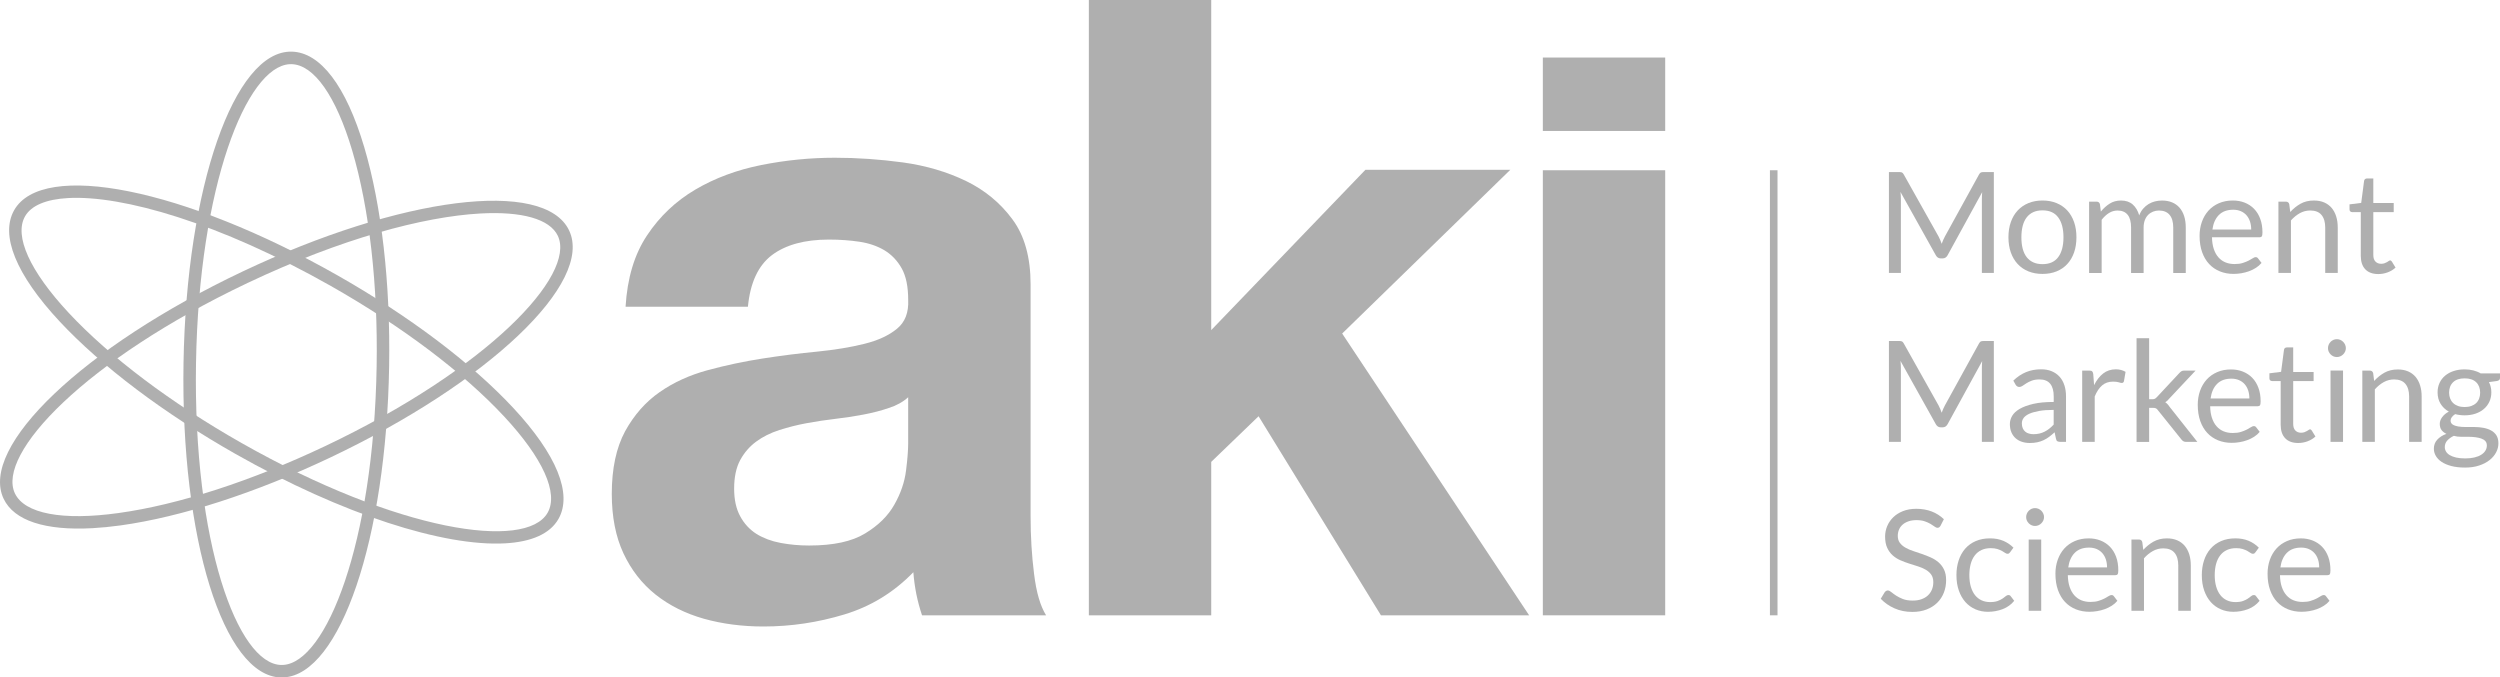
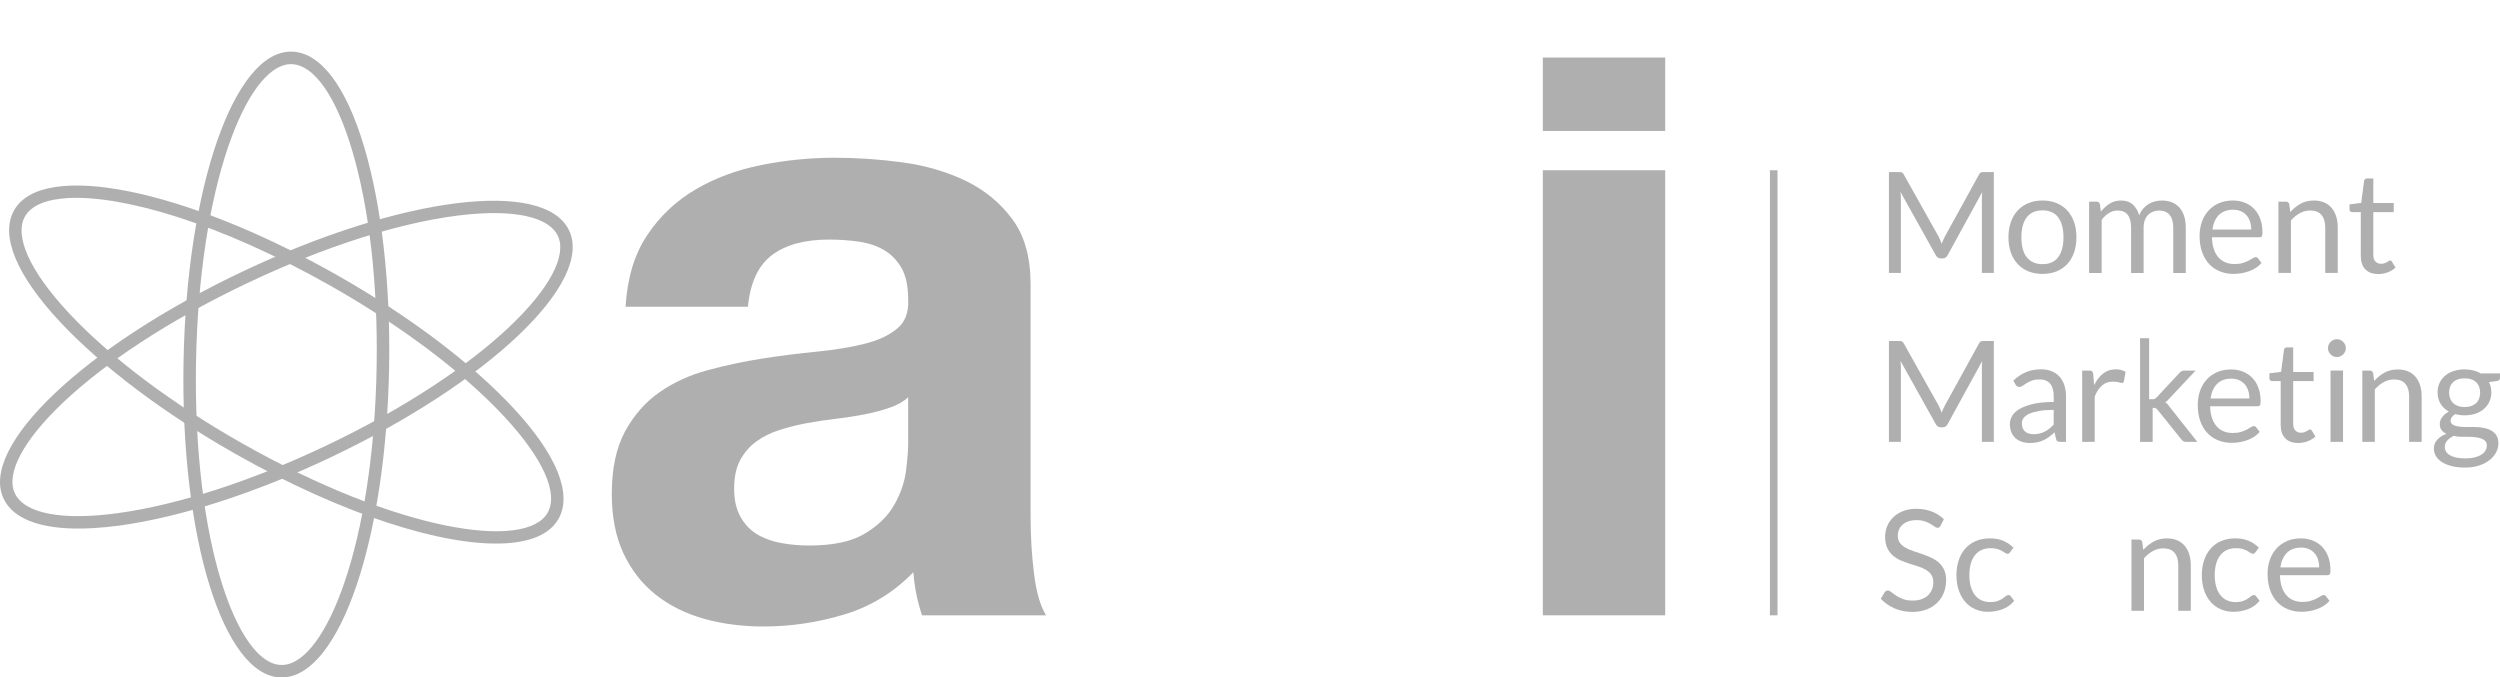
<svg xmlns="http://www.w3.org/2000/svg" version="1.1" id="Layer_1" x="0px" y="0px" viewBox="0 0 160 43.359" style="enable-background:new 0 0 160 43.359;" xml:space="preserve">
  <style type="text/css">
	.st0{opacity:0.5;}
	.st1{fill:#606060;}
</style>
  <g class="st0">
    <g>
      <g>
        <g>
          <path class="st1" d="M40.036,19.633c0.11-1.839,0.566-3.359,1.38-4.577c0.806-1.213,1.838-2.188,3.086-2.923      c1.25-0.736,2.659-1.259,4.219-1.571c1.564-0.312,3.133-0.467,4.713-0.467c1.434,0,2.89,0.102,4.36,0.301      c1.471,0.204,2.811,0.6,4.027,1.185c1.211,0.589,2.204,1.41,2.975,2.457c0.775,1.044,1.162,2.436,1.162,4.16v14.838      c0,1.291,0.074,2.521,0.223,3.698c0.143,1.177,0.402,2.059,0.769,2.646H59.01c-0.147-0.442-0.269-0.889-0.363-1.35      c-0.091-0.457-0.158-0.932-0.193-1.407c-1.25,1.288-2.72,2.189-4.413,2.701c-1.691,0.512-3.413,0.772-5.18,0.772      c-1.361,0-2.627-0.166-3.808-0.495c-1.176-0.333-2.203-0.842-3.091-1.544c-0.878-0.699-1.566-1.583-2.065-2.652      c-0.496-1.063-0.743-2.334-0.743-3.8c0-1.619,0.286-2.953,0.852-4.003c0.573-1.042,1.31-1.88,2.211-2.507      c0.896-0.626,1.927-1.093,3.085-1.407c1.159-0.313,2.326-0.56,3.503-0.743c1.177-0.182,2.333-0.332,3.475-0.439      c1.139-0.115,2.15-0.279,3.032-0.499c0.884-0.218,1.581-0.543,2.095-0.968c0.516-0.421,0.755-1.035,0.717-1.849      c0-0.844-0.137-1.514-0.413-2.01c-0.276-0.494-0.646-0.882-1.104-1.16c-0.46-0.272-0.99-0.457-1.598-0.548      c-0.607-0.091-1.259-0.139-1.959-0.139c-1.543,0-2.756,0.329-3.642,0.991c-0.879,0.663-1.394,1.766-1.541,3.308H40.036z       M58.124,25.424c-0.33,0.298-0.743,0.53-1.24,0.687c-0.496,0.172-1.026,0.306-1.604,0.418c-0.564,0.11-1.161,0.203-1.787,0.274      c-0.627,0.073-1.253,0.167-1.879,0.283c-0.586,0.107-1.164,0.256-1.736,0.436c-0.569,0.185-1.065,0.431-1.489,0.746      c-0.422,0.311-0.761,0.707-1.019,1.182c-0.257,0.481-0.385,1.084-0.385,1.823c0,0.698,0.127,1.289,0.385,1.763      c0.258,0.481,0.608,0.856,1.046,1.136c0.444,0.272,0.959,0.466,1.547,0.576c0.59,0.11,1.196,0.165,1.82,0.165      c1.544,0,2.741-0.256,3.584-0.773c0.846-0.512,1.473-1.129,1.873-1.848c0.405-0.71,0.655-1.441,0.746-2.178      c0.094-0.736,0.137-1.322,0.137-1.763V25.424z" />
        </g>
      </g>
      <g>
        <g>
-           <path class="st1" d="M77.519,0v21.125l9.866-10.257h9.274l-10.76,10.478L97.865,39.38H88.38l-7.831-12.74l-3.03,2.92v9.82      h-7.833V0H77.519z" />
-         </g>
+           </g>
      </g>
      <g>
        <g>
          <path class="st1" d="M106.573,10.896V39.38h-7.832V10.896H106.573z" />
        </g>
      </g>
      <rect x="113.275" y="10.896" class="st1" width="0.486" height="28.484" />
      <g>
        <g>
          <path class="st1" d="M106.573,3.682v4.7h-7.832v-4.7H106.573z" />
        </g>
      </g>
      <g>
        <g>
          <path class="st1" d="M18.157,43.355c-0.055,0.003-0.111,0.005-0.166,0.004c-3.689-0.062-6.433-8.908-6.246-20.138      c0.189-11.23,3.243-19.992,6.916-19.916c1.838,0.03,3.489,2.199,4.649,6.108c1.117,3.766,1.684,8.748,1.595,14.028      C24.721,34.5,21.771,43.154,18.157,43.355z M18.538,4.108c-2.763,0.154-5.802,7.778-5.993,19.127      c-0.191,11.5,2.668,19.276,5.458,19.323c0.036,0.001,0.073,0,0.11-0.002c2.763-0.152,5.803-7.778,5.992-19.128l0,0      c0.087-5.2-0.468-10.096-1.563-13.787c-1.037-3.494-2.456-5.511-3.895-5.535C18.611,4.106,18.574,4.106,18.538,4.108z" />
        </g>
      </g>
      <g>
        <g>
          <path class="st1" d="M5.931,33.803c-3.037,0.169-5.035-0.481-5.7-1.884c-1.582-3.334,5.128-9.719,15.276-14.534      c10.147-4.812,19.333-5.971,20.916-2.637c1.581,3.335-5.13,9.716-15.277,14.53c-4.772,2.264-9.543,3.808-13.434,4.349      C7.085,33.713,6.49,33.772,5.931,33.803z M30.734,13.664c-3.629,0.202-8.904,1.608-14.884,4.444      C5.458,23.04-0.242,29.053,0.954,31.576c0.616,1.299,3.039,1.762,6.648,1.256c3.813-0.529,8.5-2.049,13.201-4.278l0,0      C31.194,23.625,36.895,17.613,35.7,15.091C35.191,14.021,33.41,13.515,30.734,13.664z" />
        </g>
      </g>
      <g>
        <g>
          <path class="st1" d="M32.33,34.774c-3.908,0.218-10.412-1.84-17.254-5.72c-4.594-2.606-8.597-5.623-11.272-8.495      c-2.778-2.983-3.807-5.507-2.898-7.108c1.822-3.208,10.901-1.382,20.668,4.157l0,0c4.595,2.606,8.598,5.623,11.273,8.496      c2.777,2.983,3.806,5.507,2.896,7.107C35.198,34.172,34.001,34.681,32.33,34.774z M4.352,12.676      c-1.399,0.078-2.355,0.475-2.75,1.171c-0.711,1.253,0.305,3.5,2.788,6.167c2.621,2.814,6.556,5.778,11.081,8.344      c10.002,5.672,18.198,6.884,19.576,4.458c0.712-1.252-0.304-3.5-2.786-6.165c-2.621-2.815-6.557-5.779-11.082-8.346      C14.045,14.26,7.83,12.482,4.352,12.676z" />
        </g>
      </g>
      <path class="st1" d="M124.176,15.362c0.031,0.08,0.062,0.16,0.092,0.241c0.03-0.084,0.062-0.165,0.095-0.241    c0.033-0.077,0.07-0.154,0.113-0.232l2.185-3.969c0.039-0.069,0.079-0.111,0.121-0.126c0.042-0.015,0.102-0.023,0.18-0.023h0.644    v6.455h-0.766v-4.744c0-0.063,0.001-0.131,0.005-0.203c0.003-0.072,0.007-0.146,0.014-0.221l-2.212,4.036    c-0.075,0.135-0.18,0.203-0.315,0.203h-0.126c-0.135,0-0.24-0.067-0.315-0.203l-2.261-4.05c0.009,0.078,0.016,0.155,0.02,0.23    c0.005,0.075,0.007,0.144,0.007,0.207v4.744h-0.766v-6.455h0.644c0.078,0,0.138,0.008,0.18,0.023    c0.042,0.015,0.083,0.057,0.122,0.126l2.23,3.973C124.108,15.207,124.145,15.282,124.176,15.362z" />
      <path class="st1" d="M130.72,12.832c0.333,0,0.634,0.056,0.903,0.167c0.269,0.111,0.497,0.269,0.685,0.473    c0.188,0.204,0.332,0.451,0.433,0.741c0.101,0.29,0.151,0.613,0.151,0.971c0,0.36-0.05,0.685-0.151,0.973    c-0.101,0.288-0.245,0.535-0.433,0.739c-0.188,0.204-0.416,0.361-0.685,0.471c-0.269,0.109-0.57,0.164-0.903,0.164    c-0.333,0-0.635-0.055-0.903-0.164c-0.269-0.11-0.498-0.267-0.687-0.471c-0.189-0.204-0.335-0.45-0.437-0.739    c-0.102-0.288-0.153-0.613-0.153-0.973c0-0.357,0.051-0.681,0.153-0.971c0.102-0.29,0.248-0.537,0.437-0.741    c0.189-0.204,0.418-0.362,0.687-0.473C130.085,12.888,130.386,12.832,130.72,12.832z M130.72,16.905    c0.451,0,0.787-0.151,1.009-0.453c0.222-0.302,0.333-0.723,0.333-1.264c0-0.544-0.111-0.967-0.333-1.27s-0.558-0.455-1.009-0.455    c-0.228,0-0.427,0.039-0.595,0.117c-0.168,0.078-0.309,0.191-0.421,0.338c-0.113,0.147-0.197,0.328-0.252,0.543    c-0.056,0.215-0.083,0.457-0.083,0.728c0,0.27,0.028,0.512,0.083,0.725c0.056,0.213,0.139,0.393,0.252,0.538    c0.112,0.146,0.253,0.258,0.421,0.336C130.293,16.866,130.491,16.905,130.72,16.905z" />
      <path class="st1" d="M133.702,17.468v-4.563h0.478c0.114,0,0.186,0.056,0.216,0.167l0.059,0.468    c0.168-0.207,0.357-0.377,0.565-0.509c0.209-0.132,0.451-0.198,0.728-0.198c0.309,0,0.559,0.086,0.75,0.257    c0.191,0.171,0.328,0.402,0.412,0.694c0.063-0.165,0.147-0.308,0.25-0.428c0.104-0.12,0.22-0.219,0.349-0.297    c0.129-0.078,0.267-0.135,0.412-0.171c0.146-0.036,0.294-0.054,0.444-0.054c0.24,0,0.454,0.038,0.642,0.115    c0.188,0.077,0.347,0.189,0.478,0.336c0.13,0.147,0.23,0.328,0.3,0.543c0.069,0.215,0.104,0.46,0.104,0.736v2.906h-0.802v-2.906    c0-0.357-0.078-0.628-0.234-0.813c-0.156-0.185-0.383-0.277-0.68-0.277c-0.132,0-0.258,0.023-0.376,0.07    c-0.119,0.047-0.223,0.115-0.313,0.205c-0.09,0.09-0.162,0.203-0.214,0.34s-0.079,0.295-0.079,0.475v2.906h-0.802v-2.906    c0-0.366-0.074-0.64-0.221-0.82c-0.147-0.18-0.362-0.27-0.644-0.27c-0.198,0-0.382,0.053-0.552,0.16    c-0.17,0.107-0.325,0.251-0.466,0.435v3.401H133.702z" />
      <path class="st1" d="M142.905,12.832c0.273,0,0.526,0.046,0.757,0.137c0.231,0.092,0.431,0.224,0.599,0.396    c0.168,0.173,0.3,0.386,0.394,0.64c0.095,0.254,0.142,0.543,0.142,0.867c0,0.126-0.014,0.21-0.041,0.252    c-0.027,0.042-0.078,0.063-0.153,0.063h-3.036c0.006,0.288,0.045,0.539,0.117,0.752c0.072,0.213,0.171,0.391,0.298,0.534    c0.126,0.143,0.276,0.249,0.45,0.32c0.174,0.071,0.369,0.106,0.586,0.106c0.201,0,0.374-0.023,0.52-0.07    c0.146-0.047,0.271-0.097,0.376-0.151c0.105-0.054,0.193-0.104,0.263-0.151c0.071-0.046,0.132-0.07,0.183-0.07    c0.066,0,0.117,0.025,0.153,0.077l0.225,0.293c-0.099,0.12-0.218,0.224-0.356,0.313c-0.138,0.089-0.286,0.161-0.444,0.219    c-0.158,0.057-0.321,0.1-0.489,0.128c-0.169,0.028-0.335,0.043-0.5,0.043c-0.315,0-0.606-0.053-0.872-0.16    c-0.266-0.107-0.495-0.263-0.689-0.469c-0.194-0.206-0.345-0.46-0.453-0.764c-0.108-0.303-0.162-0.652-0.162-1.045    c0-0.318,0.049-0.616,0.147-0.892c0.098-0.276,0.238-0.516,0.421-0.719c0.183-0.203,0.407-0.362,0.671-0.477    C142.277,12.89,142.574,12.832,142.905,12.832z M142.923,13.423c-0.387,0-0.692,0.112-0.914,0.336    c-0.222,0.224-0.36,0.534-0.414,0.93h2.482c0-0.186-0.026-0.357-0.077-0.511c-0.051-0.155-0.126-0.288-0.225-0.401    c-0.099-0.113-0.22-0.2-0.363-0.261C143.269,13.453,143.106,13.423,142.923,13.423z" />
      <path class="st1" d="M145.819,17.468v-4.563h0.478c0.114,0,0.186,0.056,0.216,0.167l0.063,0.496    c0.198-0.219,0.42-0.396,0.664-0.532s0.528-0.203,0.849-0.203c0.249,0,0.469,0.041,0.66,0.124c0.191,0.083,0.35,0.2,0.478,0.351    c0.127,0.152,0.224,0.334,0.29,0.547c0.066,0.213,0.099,0.449,0.099,0.707v2.906h-0.802v-2.906c0-0.345-0.079-0.613-0.237-0.804    c-0.158-0.191-0.399-0.286-0.723-0.286c-0.237,0-0.459,0.057-0.664,0.171c-0.206,0.114-0.396,0.269-0.57,0.464v3.361H145.819z" />
      <path class="st1" d="M152.212,17.54c-0.36,0-0.637-0.101-0.831-0.302c-0.194-0.201-0.291-0.491-0.291-0.869v-2.793h-0.549    c-0.048,0-0.089-0.014-0.122-0.043c-0.033-0.028-0.05-0.073-0.05-0.133v-0.32l0.748-0.095l0.185-1.41    c0.006-0.045,0.025-0.082,0.059-0.11c0.033-0.029,0.075-0.043,0.126-0.043h0.405v1.572h1.306v0.581h-1.306v2.739    c0,0.192,0.046,0.335,0.14,0.428c0.093,0.093,0.213,0.14,0.36,0.14c0.084,0,0.157-0.011,0.218-0.034    c0.061-0.022,0.115-0.047,0.16-0.074s0.083-0.052,0.115-0.074c0.032-0.023,0.059-0.034,0.083-0.034    c0.042,0,0.079,0.026,0.113,0.077l0.234,0.383c-0.138,0.129-0.305,0.23-0.5,0.304C152.62,17.503,152.419,17.54,152.212,17.54z" />
      <path class="st1" d="M124.176,26.174c0.031,0.079,0.062,0.16,0.092,0.241c0.03-0.084,0.062-0.164,0.095-0.241    s0.07-0.154,0.113-0.232l2.185-3.969c0.039-0.069,0.079-0.111,0.121-0.126c0.042-0.015,0.102-0.023,0.18-0.023h0.644v6.455h-0.766    v-4.744c0-0.063,0.001-0.13,0.005-0.203c0.003-0.072,0.007-0.146,0.014-0.221l-2.212,4.036c-0.075,0.135-0.18,0.203-0.315,0.203    h-0.126c-0.135,0-0.24-0.068-0.315-0.203l-2.261-4.05c0.009,0.078,0.016,0.155,0.02,0.23c0.005,0.075,0.007,0.144,0.007,0.207    v4.744h-0.766v-6.455h0.644c0.078,0,0.138,0.008,0.18,0.023c0.042,0.015,0.083,0.057,0.122,0.126l2.23,3.973    C124.108,26.018,124.145,26.094,124.176,26.174z" />
      <path class="st1" d="M132.224,28.28h-0.356c-0.078,0-0.141-0.012-0.189-0.036c-0.048-0.024-0.079-0.075-0.094-0.153l-0.09-0.424    c-0.12,0.108-0.237,0.205-0.351,0.291c-0.114,0.086-0.234,0.158-0.36,0.216c-0.126,0.059-0.261,0.103-0.403,0.133    c-0.143,0.03-0.301,0.045-0.475,0.045c-0.177,0-0.343-0.025-0.498-0.075c-0.155-0.05-0.289-0.124-0.403-0.224    s-0.205-0.225-0.272-0.378c-0.068-0.152-0.101-0.332-0.101-0.54c0-0.181,0.05-0.355,0.148-0.522    c0.099-0.167,0.259-0.316,0.48-0.445c0.221-0.129,0.51-0.236,0.867-0.319c0.357-0.083,0.794-0.124,1.311-0.124v-0.358    c0-0.356-0.076-0.626-0.227-0.809c-0.152-0.183-0.376-0.274-0.674-0.274c-0.195,0-0.36,0.025-0.493,0.074    c-0.134,0.05-0.249,0.105-0.347,0.167c-0.098,0.061-0.182,0.117-0.252,0.167c-0.071,0.05-0.141,0.074-0.21,0.074    c-0.054,0-0.101-0.014-0.142-0.043c-0.041-0.028-0.073-0.064-0.097-0.106l-0.144-0.257c0.252-0.243,0.524-0.425,0.815-0.545    c0.291-0.12,0.614-0.18,0.968-0.18c0.255,0,0.482,0.042,0.68,0.126c0.198,0.084,0.365,0.201,0.5,0.351    c0.135,0.15,0.237,0.332,0.306,0.545c0.069,0.213,0.104,0.447,0.104,0.703V28.28z M130.143,27.788c0.141,0,0.27-0.014,0.387-0.043    c0.117-0.029,0.228-0.069,0.331-0.122c0.103-0.053,0.203-0.116,0.297-0.192c0.094-0.075,0.187-0.161,0.277-0.257v-0.941    c-0.369,0-0.683,0.023-0.941,0.07c-0.258,0.047-0.469,0.108-0.631,0.183c-0.162,0.076-0.28,0.165-0.354,0.267    c-0.074,0.103-0.11,0.218-0.11,0.344c0,0.121,0.019,0.225,0.058,0.313c0.039,0.088,0.092,0.159,0.158,0.215    c0.066,0.056,0.144,0.097,0.234,0.122C129.94,27.776,130.038,27.788,130.143,27.788z" />
      <path class="st1" d="M133.26,28.28v-4.563h0.46c0.087,0,0.147,0.017,0.18,0.05c0.033,0.033,0.056,0.09,0.068,0.171l0.054,0.712    c0.156-0.318,0.349-0.567,0.579-0.746c0.23-0.179,0.499-0.268,0.809-0.268c0.126,0,0.24,0.014,0.342,0.043    c0.102,0.028,0.197,0.068,0.284,0.119l-0.103,0.599c-0.021,0.075-0.068,0.113-0.14,0.113c-0.042,0-0.107-0.014-0.194-0.043    c-0.087-0.028-0.209-0.043-0.365-0.043c-0.28,0-0.513,0.081-0.701,0.243c-0.188,0.162-0.345,0.398-0.471,0.707v2.906H133.26z" />
-       <path class="st1" d="M137.545,21.644v3.906h0.207c0.06,0,0.11-0.008,0.149-0.025c0.039-0.017,0.083-0.05,0.13-0.101l1.442-1.545    c0.045-0.048,0.09-0.087,0.135-0.117c0.045-0.03,0.105-0.045,0.18-0.045h0.73l-1.68,1.788c-0.042,0.051-0.083,0.096-0.124,0.135    c-0.041,0.039-0.087,0.074-0.137,0.104c0.054,0.036,0.103,0.077,0.146,0.124c0.044,0.046,0.085,0.1,0.124,0.16l1.784,2.253h-0.721    c-0.066,0-0.122-0.013-0.169-0.038c-0.047-0.025-0.091-0.065-0.133-0.119l-1.5-1.869c-0.045-0.063-0.09-0.104-0.135-0.124    c-0.045-0.019-0.113-0.029-0.203-0.029h-0.225v2.18h-0.806v-6.636H137.545z" />
+       <path class="st1" d="M137.545,21.644v3.906h0.207c0.06,0,0.11-0.008,0.149-0.025c0.039-0.017,0.083-0.05,0.13-0.101l1.442-1.545    c0.045-0.048,0.09-0.087,0.135-0.117c0.045-0.03,0.105-0.045,0.18-0.045h0.73l-1.68,1.788c-0.042,0.051-0.083,0.096-0.124,0.135    c-0.041,0.039-0.087,0.074-0.137,0.104c0.054,0.036,0.103,0.077,0.146,0.124c0.044,0.046,0.085,0.1,0.124,0.16l1.784,2.253h-0.721    c-0.066,0-0.122-0.013-0.169-0.038c-0.047-0.025-0.091-0.065-0.133-0.119l-1.5-1.869c-0.045-0.063-0.09-0.104-0.135-0.124    c-0.045-0.019-0.113-0.029-0.203-0.029v2.18h-0.806v-6.636H137.545z" />
      <path class="st1" d="M142.788,23.644c0.273,0,0.526,0.046,0.757,0.138c0.231,0.092,0.431,0.224,0.599,0.396s0.3,0.386,0.394,0.64    c0.095,0.254,0.142,0.543,0.142,0.867c0,0.126-0.014,0.21-0.041,0.252c-0.027,0.042-0.078,0.063-0.153,0.063h-3.036    c0.006,0.289,0.045,0.539,0.117,0.752c0.072,0.213,0.171,0.391,0.298,0.534c0.126,0.143,0.276,0.249,0.45,0.32    c0.174,0.07,0.369,0.106,0.586,0.106c0.201,0,0.374-0.023,0.52-0.07c0.146-0.046,0.271-0.097,0.376-0.151    c0.105-0.054,0.193-0.104,0.263-0.151c0.071-0.046,0.132-0.07,0.183-0.07c0.066,0,0.117,0.026,0.153,0.077l0.225,0.293    c-0.099,0.12-0.218,0.225-0.356,0.313c-0.138,0.088-0.286,0.161-0.444,0.218c-0.158,0.057-0.321,0.1-0.489,0.128    c-0.169,0.028-0.335,0.043-0.5,0.043c-0.315,0-0.606-0.054-0.872-0.16c-0.266-0.107-0.495-0.263-0.689-0.468    c-0.194-0.206-0.345-0.46-0.453-0.764c-0.108-0.303-0.162-0.652-0.162-1.045c0-0.318,0.049-0.616,0.147-0.892    c0.098-0.276,0.238-0.516,0.421-0.719c0.183-0.203,0.407-0.362,0.671-0.477C142.16,23.702,142.457,23.644,142.788,23.644z     M142.806,24.234c-0.387,0-0.692,0.112-0.914,0.336c-0.222,0.224-0.36,0.534-0.414,0.93h2.482c0-0.186-0.026-0.357-0.077-0.511    c-0.051-0.155-0.126-0.288-0.225-0.401c-0.099-0.112-0.22-0.199-0.363-0.261C143.152,24.265,142.989,24.234,142.806,24.234z" />
      <path class="st1" d="M147.085,28.352c-0.36,0-0.637-0.101-0.831-0.302c-0.194-0.201-0.291-0.491-0.291-0.87v-2.793h-0.549    c-0.048,0-0.089-0.014-0.122-0.043c-0.033-0.028-0.05-0.073-0.05-0.133v-0.32l0.748-0.094l0.185-1.41    c0.006-0.045,0.025-0.082,0.059-0.11c0.033-0.028,0.075-0.043,0.126-0.043h0.405v1.572h1.306v0.581h-1.306v2.739    c0,0.192,0.046,0.335,0.14,0.428c0.093,0.093,0.213,0.14,0.36,0.14c0.084,0,0.157-0.011,0.218-0.034    c0.061-0.023,0.115-0.047,0.16-0.074c0.045-0.027,0.083-0.052,0.115-0.074c0.032-0.023,0.059-0.034,0.083-0.034    c0.042,0,0.079,0.026,0.113,0.077l0.234,0.383c-0.138,0.129-0.305,0.23-0.5,0.304C147.494,28.315,147.293,28.352,147.085,28.352z" />
      <path class="st1" d="M150.135,22.284c0,0.078-0.016,0.151-0.047,0.218c-0.032,0.068-0.074,0.128-0.126,0.18    c-0.053,0.052-0.114,0.094-0.183,0.124c-0.069,0.03-0.143,0.045-0.221,0.045c-0.078,0-0.151-0.015-0.219-0.045    c-0.067-0.03-0.128-0.071-0.18-0.124c-0.053-0.053-0.094-0.113-0.124-0.18c-0.03-0.068-0.045-0.14-0.045-0.218    c0-0.078,0.015-0.152,0.045-0.223c0.03-0.07,0.071-0.132,0.124-0.185c0.052-0.053,0.113-0.094,0.18-0.124    c0.068-0.03,0.14-0.045,0.219-0.045c0.078,0,0.152,0.015,0.221,0.045c0.069,0.03,0.13,0.071,0.183,0.124    c0.052,0.053,0.094,0.114,0.126,0.185C150.119,22.131,150.135,22.206,150.135,22.284z M149.955,23.716v4.563h-0.802v-4.563    H149.955z" />
      <path class="st1" d="M151.189,28.28v-4.563h0.478c0.114,0,0.186,0.056,0.216,0.167l0.063,0.496    c0.198-0.219,0.42-0.396,0.664-0.532c0.245-0.135,0.528-0.203,0.849-0.203c0.249,0,0.469,0.041,0.66,0.124    c0.191,0.083,0.35,0.2,0.478,0.351c0.127,0.152,0.224,0.334,0.29,0.547c0.066,0.213,0.099,0.449,0.099,0.707v2.906h-0.802v-2.906    c0-0.345-0.079-0.613-0.237-0.804c-0.158-0.19-0.399-0.286-0.723-0.286c-0.237,0-0.459,0.057-0.664,0.171    c-0.206,0.114-0.396,0.269-0.57,0.464v3.361H151.189z" />
      <path class="st1" d="M157.734,23.64c0.198,0,0.383,0.022,0.556,0.065c0.173,0.044,0.33,0.107,0.471,0.191H160v0.298    c0,0.099-0.063,0.162-0.189,0.189l-0.518,0.072c0.102,0.195,0.153,0.413,0.153,0.653c0,0.222-0.043,0.424-0.128,0.606    c-0.085,0.182-0.204,0.337-0.356,0.466c-0.152,0.129-0.332,0.228-0.54,0.297c-0.209,0.069-0.438,0.104-0.687,0.104    c-0.213,0-0.414-0.026-0.604-0.077c-0.096,0.062-0.169,0.129-0.219,0.2c-0.05,0.071-0.074,0.141-0.074,0.21    c0,0.112,0.044,0.196,0.131,0.254c0.087,0.057,0.203,0.099,0.347,0.124c0.144,0.025,0.308,0.037,0.491,0.037    c0.183,0,0.37,0,0.561,0c0.191,0,0.378,0.017,0.561,0.05c0.183,0.033,0.347,0.088,0.491,0.164c0.144,0.076,0.26,0.181,0.347,0.315    c0.087,0.134,0.131,0.307,0.131,0.52c0,0.198-0.049,0.389-0.147,0.575c-0.097,0.185-0.238,0.35-0.421,0.495    s-0.407,0.26-0.671,0.347c-0.264,0.087-0.563,0.13-0.896,0.13c-0.333,0-0.626-0.033-0.876-0.099s-0.459-0.155-0.624-0.266    c-0.165-0.111-0.289-0.24-0.372-0.385c-0.083-0.146-0.124-0.298-0.124-0.458c0-0.225,0.071-0.417,0.214-0.575    c0.143-0.158,0.338-0.283,0.588-0.377c-0.129-0.06-0.232-0.14-0.309-0.24c-0.077-0.101-0.115-0.235-0.115-0.403    c0-0.066,0.012-0.134,0.036-0.205c0.024-0.07,0.061-0.14,0.11-0.209c0.05-0.069,0.11-0.135,0.182-0.198    c0.072-0.063,0.156-0.118,0.252-0.167c-0.225-0.126-0.402-0.293-0.529-0.502c-0.128-0.209-0.191-0.453-0.191-0.732    c0-0.222,0.043-0.424,0.128-0.606c0.086-0.182,0.205-0.336,0.358-0.464c0.153-0.128,0.336-0.226,0.547-0.295    C157.25,23.674,157.482,23.64,157.734,23.64z M159.158,28.511c0-0.116-0.032-0.21-0.095-0.28c-0.063-0.07-0.149-0.125-0.257-0.163    c-0.108-0.038-0.233-0.066-0.374-0.085c-0.141-0.018-0.29-0.028-0.446-0.028c-0.156,0-0.315,0-0.478,0    c-0.162,0-0.317-0.02-0.464-0.061c-0.171,0.081-0.31,0.181-0.417,0.298c-0.107,0.117-0.16,0.257-0.16,0.42    c0,0.102,0.026,0.198,0.079,0.287c0.053,0.089,0.133,0.165,0.241,0.23c0.108,0.065,0.244,0.116,0.408,0.154    c0.164,0.037,0.357,0.056,0.579,0.056c0.216,0,0.41-0.02,0.581-0.06c0.171-0.04,0.316-0.097,0.435-0.17    c0.119-0.074,0.209-0.161,0.272-0.262C159.126,28.745,159.158,28.634,159.158,28.511z M157.734,26.05    c0.162,0,0.305-0.023,0.43-0.068c0.125-0.045,0.229-0.108,0.313-0.189c0.084-0.081,0.147-0.178,0.189-0.291    c0.042-0.113,0.063-0.237,0.063-0.372c0-0.279-0.085-0.502-0.254-0.667c-0.17-0.165-0.417-0.248-0.741-0.248    c-0.322,0-0.567,0.083-0.737,0.248c-0.17,0.165-0.254,0.387-0.254,0.667c0,0.135,0.022,0.259,0.065,0.372    c0.044,0.113,0.107,0.209,0.192,0.291c0.084,0.081,0.188,0.144,0.311,0.189C157.434,26.027,157.575,26.05,157.734,26.05z" />
      <path class="st1" d="M124.196,33.645c-0.027,0.045-0.056,0.079-0.085,0.101c-0.03,0.023-0.069,0.034-0.117,0.034    c-0.051,0-0.11-0.025-0.178-0.077c-0.068-0.051-0.153-0.107-0.257-0.169c-0.103-0.062-0.228-0.118-0.374-0.169    c-0.146-0.051-0.322-0.077-0.529-0.077c-0.195,0-0.368,0.026-0.518,0.079c-0.15,0.053-0.276,0.124-0.376,0.214    c-0.101,0.09-0.176,0.196-0.227,0.318c-0.051,0.121-0.077,0.253-0.077,0.394c0,0.18,0.044,0.329,0.133,0.448    c0.088,0.119,0.206,0.22,0.351,0.304c0.146,0.084,0.311,0.157,0.495,0.219c0.185,0.061,0.374,0.125,0.568,0.191    c0.194,0.066,0.383,0.141,0.567,0.223c0.185,0.083,0.35,0.187,0.496,0.313c0.146,0.126,0.263,0.281,0.351,0.464    c0.088,0.183,0.133,0.409,0.133,0.676c0,0.282-0.048,0.547-0.144,0.795c-0.096,0.248-0.236,0.463-0.421,0.646    c-0.185,0.183-0.411,0.327-0.68,0.433s-0.574,0.158-0.917,0.158c-0.418,0-0.798-0.076-1.142-0.228    c-0.344-0.152-0.637-0.356-0.881-0.615l0.252-0.414c0.024-0.033,0.053-0.061,0.088-0.083c0.035-0.023,0.073-0.034,0.115-0.034    c0.063,0,0.135,0.034,0.216,0.101c0.081,0.068,0.183,0.142,0.304,0.223c0.121,0.081,0.269,0.155,0.441,0.223    c0.173,0.068,0.384,0.101,0.633,0.101c0.207,0,0.392-0.028,0.554-0.086c0.162-0.057,0.3-0.138,0.412-0.241    c0.112-0.104,0.199-0.228,0.259-0.372c0.06-0.144,0.09-0.305,0.09-0.482c0-0.195-0.045-0.355-0.133-0.48    c-0.088-0.125-0.205-0.229-0.349-0.313c-0.144-0.084-0.309-0.155-0.493-0.214c-0.185-0.059-0.374-0.119-0.568-0.18    c-0.194-0.062-0.383-0.133-0.567-0.214c-0.185-0.081-0.349-0.186-0.493-0.315c-0.144-0.129-0.261-0.291-0.349-0.484    c-0.088-0.194-0.133-0.433-0.133-0.719c0-0.228,0.045-0.449,0.133-0.662c0.088-0.213,0.217-0.402,0.385-0.567    s0.376-0.297,0.624-0.396c0.248-0.099,0.532-0.149,0.854-0.149c0.36,0,0.689,0.057,0.986,0.171    c0.297,0.114,0.557,0.279,0.779,0.496L124.196,33.645z" />
      <path class="st1" d="M128.651,35.339c-0.024,0.033-0.048,0.058-0.072,0.076c-0.024,0.018-0.059,0.027-0.104,0.027    s-0.094-0.019-0.147-0.056c-0.052-0.037-0.119-0.079-0.2-0.124c-0.081-0.045-0.179-0.086-0.295-0.124    c-0.116-0.037-0.258-0.056-0.426-0.056c-0.222,0-0.419,0.04-0.59,0.119c-0.171,0.079-0.315,0.194-0.43,0.345    c-0.116,0.15-0.203,0.332-0.261,0.545c-0.058,0.213-0.088,0.452-0.088,0.716c0,0.276,0.032,0.522,0.094,0.737    c0.063,0.215,0.152,0.395,0.266,0.541c0.114,0.146,0.253,0.257,0.417,0.333c0.163,0.077,0.347,0.115,0.552,0.115    c0.195,0,0.356-0.023,0.482-0.07c0.126-0.046,0.231-0.098,0.315-0.156c0.084-0.057,0.153-0.109,0.207-0.155    c0.054-0.046,0.108-0.07,0.162-0.07c0.069,0,0.12,0.026,0.153,0.077l0.225,0.293c-0.198,0.243-0.446,0.421-0.743,0.534    c-0.297,0.113-0.611,0.169-0.942,0.169c-0.285,0-0.55-0.053-0.795-0.158c-0.245-0.105-0.457-0.258-0.638-0.457    c-0.18-0.2-0.322-0.445-0.425-0.737c-0.104-0.291-0.156-0.623-0.156-0.996c0-0.339,0.047-0.653,0.142-0.941    c0.094-0.288,0.233-0.537,0.414-0.746c0.182-0.209,0.406-0.372,0.674-0.489c0.267-0.117,0.573-0.176,0.919-0.176    c0.318,0,0.601,0.052,0.847,0.156c0.246,0.103,0.464,0.25,0.653,0.439L128.651,35.339z" />
-       <path class="st1" d="M130.818,33.095c0,0.078-0.016,0.151-0.047,0.218c-0.032,0.068-0.074,0.128-0.126,0.18    c-0.053,0.052-0.114,0.094-0.183,0.124c-0.069,0.03-0.143,0.045-0.221,0.045c-0.078,0-0.151-0.015-0.219-0.045    c-0.067-0.03-0.128-0.071-0.18-0.124c-0.053-0.053-0.094-0.113-0.124-0.18c-0.03-0.068-0.045-0.14-0.045-0.218    c0-0.078,0.015-0.152,0.045-0.223c0.03-0.071,0.071-0.132,0.124-0.185c0.052-0.052,0.113-0.094,0.18-0.124    c0.068-0.03,0.14-0.045,0.219-0.045c0.078,0,0.152,0.015,0.221,0.045c0.069,0.03,0.13,0.072,0.183,0.124    c0.052,0.053,0.094,0.114,0.126,0.185C130.803,32.943,130.818,33.017,130.818,33.095z M130.638,34.528v4.563h-0.802v-4.563    H130.638z" />
-       <path class="st1" d="M133.679,34.456c0.273,0,0.526,0.046,0.757,0.138c0.231,0.092,0.431,0.224,0.599,0.396    c0.168,0.173,0.3,0.386,0.394,0.64c0.095,0.254,0.142,0.543,0.142,0.867c0,0.126-0.014,0.21-0.041,0.252    c-0.027,0.042-0.078,0.063-0.153,0.063h-3.036c0.006,0.289,0.045,0.539,0.117,0.752c0.072,0.213,0.171,0.391,0.298,0.534    c0.126,0.143,0.276,0.249,0.45,0.32c0.174,0.07,0.369,0.106,0.586,0.106c0.201,0,0.374-0.023,0.52-0.07    c0.146-0.046,0.271-0.097,0.376-0.151c0.105-0.054,0.193-0.104,0.263-0.151c0.071-0.046,0.132-0.07,0.183-0.07    c0.066,0,0.117,0.026,0.153,0.077l0.225,0.293c-0.099,0.12-0.218,0.225-0.356,0.313c-0.138,0.088-0.286,0.161-0.444,0.218    c-0.158,0.057-0.321,0.1-0.489,0.128c-0.169,0.028-0.335,0.043-0.5,0.043c-0.315,0-0.606-0.054-0.872-0.16    c-0.266-0.107-0.495-0.263-0.689-0.468c-0.194-0.206-0.345-0.46-0.453-0.764c-0.108-0.303-0.162-0.652-0.162-1.045    c0-0.318,0.049-0.616,0.147-0.892c0.098-0.276,0.238-0.516,0.421-0.719c0.183-0.203,0.407-0.362,0.671-0.477    C133.051,34.513,133.348,34.456,133.679,34.456z M133.697,35.046c-0.387,0-0.692,0.112-0.914,0.336    c-0.222,0.224-0.36,0.534-0.414,0.93h2.482c0-0.186-0.026-0.357-0.077-0.511c-0.051-0.155-0.126-0.288-0.225-0.401    c-0.099-0.112-0.22-0.199-0.363-0.261C134.043,35.077,133.88,35.046,133.697,35.046z" />
      <path class="st1" d="M136.413,39.091v-4.563h0.478c0.114,0,0.186,0.056,0.216,0.167l0.063,0.496    c0.198-0.219,0.42-0.396,0.664-0.532c0.245-0.135,0.528-0.203,0.849-0.203c0.249,0,0.469,0.041,0.66,0.124    c0.191,0.083,0.35,0.2,0.478,0.351c0.127,0.152,0.224,0.334,0.291,0.547c0.066,0.213,0.099,0.449,0.099,0.707v2.906h-0.802v-2.906    c0-0.345-0.079-0.613-0.237-0.804c-0.158-0.19-0.399-0.286-0.723-0.286c-0.237,0-0.459,0.057-0.664,0.171    c-0.206,0.114-0.396,0.269-0.57,0.464v3.361H136.413z" />
      <path class="st1" d="M144.355,35.339c-0.024,0.033-0.048,0.058-0.072,0.076c-0.024,0.018-0.059,0.027-0.104,0.027    c-0.045,0-0.094-0.019-0.147-0.056c-0.052-0.037-0.119-0.079-0.2-0.124c-0.081-0.045-0.179-0.086-0.295-0.124    c-0.116-0.037-0.258-0.056-0.426-0.056c-0.222,0-0.419,0.04-0.59,0.119c-0.171,0.079-0.315,0.194-0.43,0.345    c-0.116,0.15-0.203,0.332-0.261,0.545c-0.058,0.213-0.088,0.452-0.088,0.716c0,0.276,0.032,0.522,0.094,0.737    c0.063,0.215,0.152,0.395,0.266,0.541c0.114,0.146,0.253,0.257,0.417,0.333c0.163,0.077,0.347,0.115,0.552,0.115    c0.195,0,0.356-0.023,0.482-0.07c0.126-0.046,0.231-0.098,0.315-0.156c0.084-0.057,0.153-0.109,0.207-0.155    c0.054-0.046,0.108-0.07,0.162-0.07c0.069,0,0.12,0.026,0.153,0.077l0.225,0.293c-0.198,0.243-0.446,0.421-0.743,0.534    c-0.297,0.113-0.611,0.169-0.942,0.169c-0.285,0-0.55-0.053-0.795-0.158c-0.245-0.105-0.457-0.258-0.638-0.457    c-0.18-0.2-0.322-0.445-0.425-0.737c-0.104-0.291-0.156-0.623-0.156-0.996c0-0.339,0.047-0.653,0.142-0.941    c0.094-0.288,0.233-0.537,0.414-0.746c0.182-0.209,0.406-0.372,0.674-0.489c0.267-0.117,0.573-0.176,0.919-0.176    c0.318,0,0.601,0.052,0.847,0.156c0.246,0.103,0.464,0.25,0.653,0.439L144.355,35.339z" />
      <path class="st1" d="M147.256,34.456c0.273,0,0.525,0.046,0.757,0.138c0.231,0.092,0.431,0.224,0.599,0.396    c0.168,0.173,0.3,0.386,0.394,0.64c0.095,0.254,0.142,0.543,0.142,0.867c0,0.126-0.014,0.21-0.041,0.252    c-0.027,0.042-0.078,0.063-0.153,0.063h-3.036c0.006,0.289,0.045,0.539,0.117,0.752c0.072,0.213,0.171,0.391,0.298,0.534    c0.126,0.143,0.276,0.249,0.45,0.32c0.174,0.07,0.369,0.106,0.586,0.106c0.201,0,0.374-0.023,0.52-0.07    c0.146-0.046,0.271-0.097,0.376-0.151c0.105-0.054,0.193-0.104,0.263-0.151c0.071-0.046,0.132-0.07,0.183-0.07    c0.066,0,0.117,0.026,0.153,0.077l0.225,0.293c-0.099,0.12-0.218,0.225-0.356,0.313c-0.138,0.088-0.286,0.161-0.444,0.218    c-0.158,0.057-0.321,0.1-0.489,0.128c-0.169,0.028-0.335,0.043-0.5,0.043c-0.315,0-0.606-0.054-0.872-0.16    c-0.266-0.107-0.495-0.263-0.689-0.468c-0.194-0.206-0.345-0.46-0.453-0.764c-0.108-0.303-0.162-0.652-0.162-1.045    c0-0.318,0.049-0.616,0.147-0.892c0.098-0.276,0.238-0.516,0.421-0.719c0.183-0.203,0.407-0.362,0.671-0.477    C146.628,34.513,146.926,34.456,147.256,34.456z M147.274,35.046c-0.387,0-0.692,0.112-0.914,0.336    c-0.222,0.224-0.36,0.534-0.414,0.93h2.482c0-0.186-0.026-0.357-0.077-0.511c-0.051-0.155-0.126-0.288-0.225-0.401    c-0.099-0.112-0.22-0.199-0.363-0.261C147.62,35.077,147.457,35.046,147.274,35.046z" />
    </g>
  </g>
</svg>